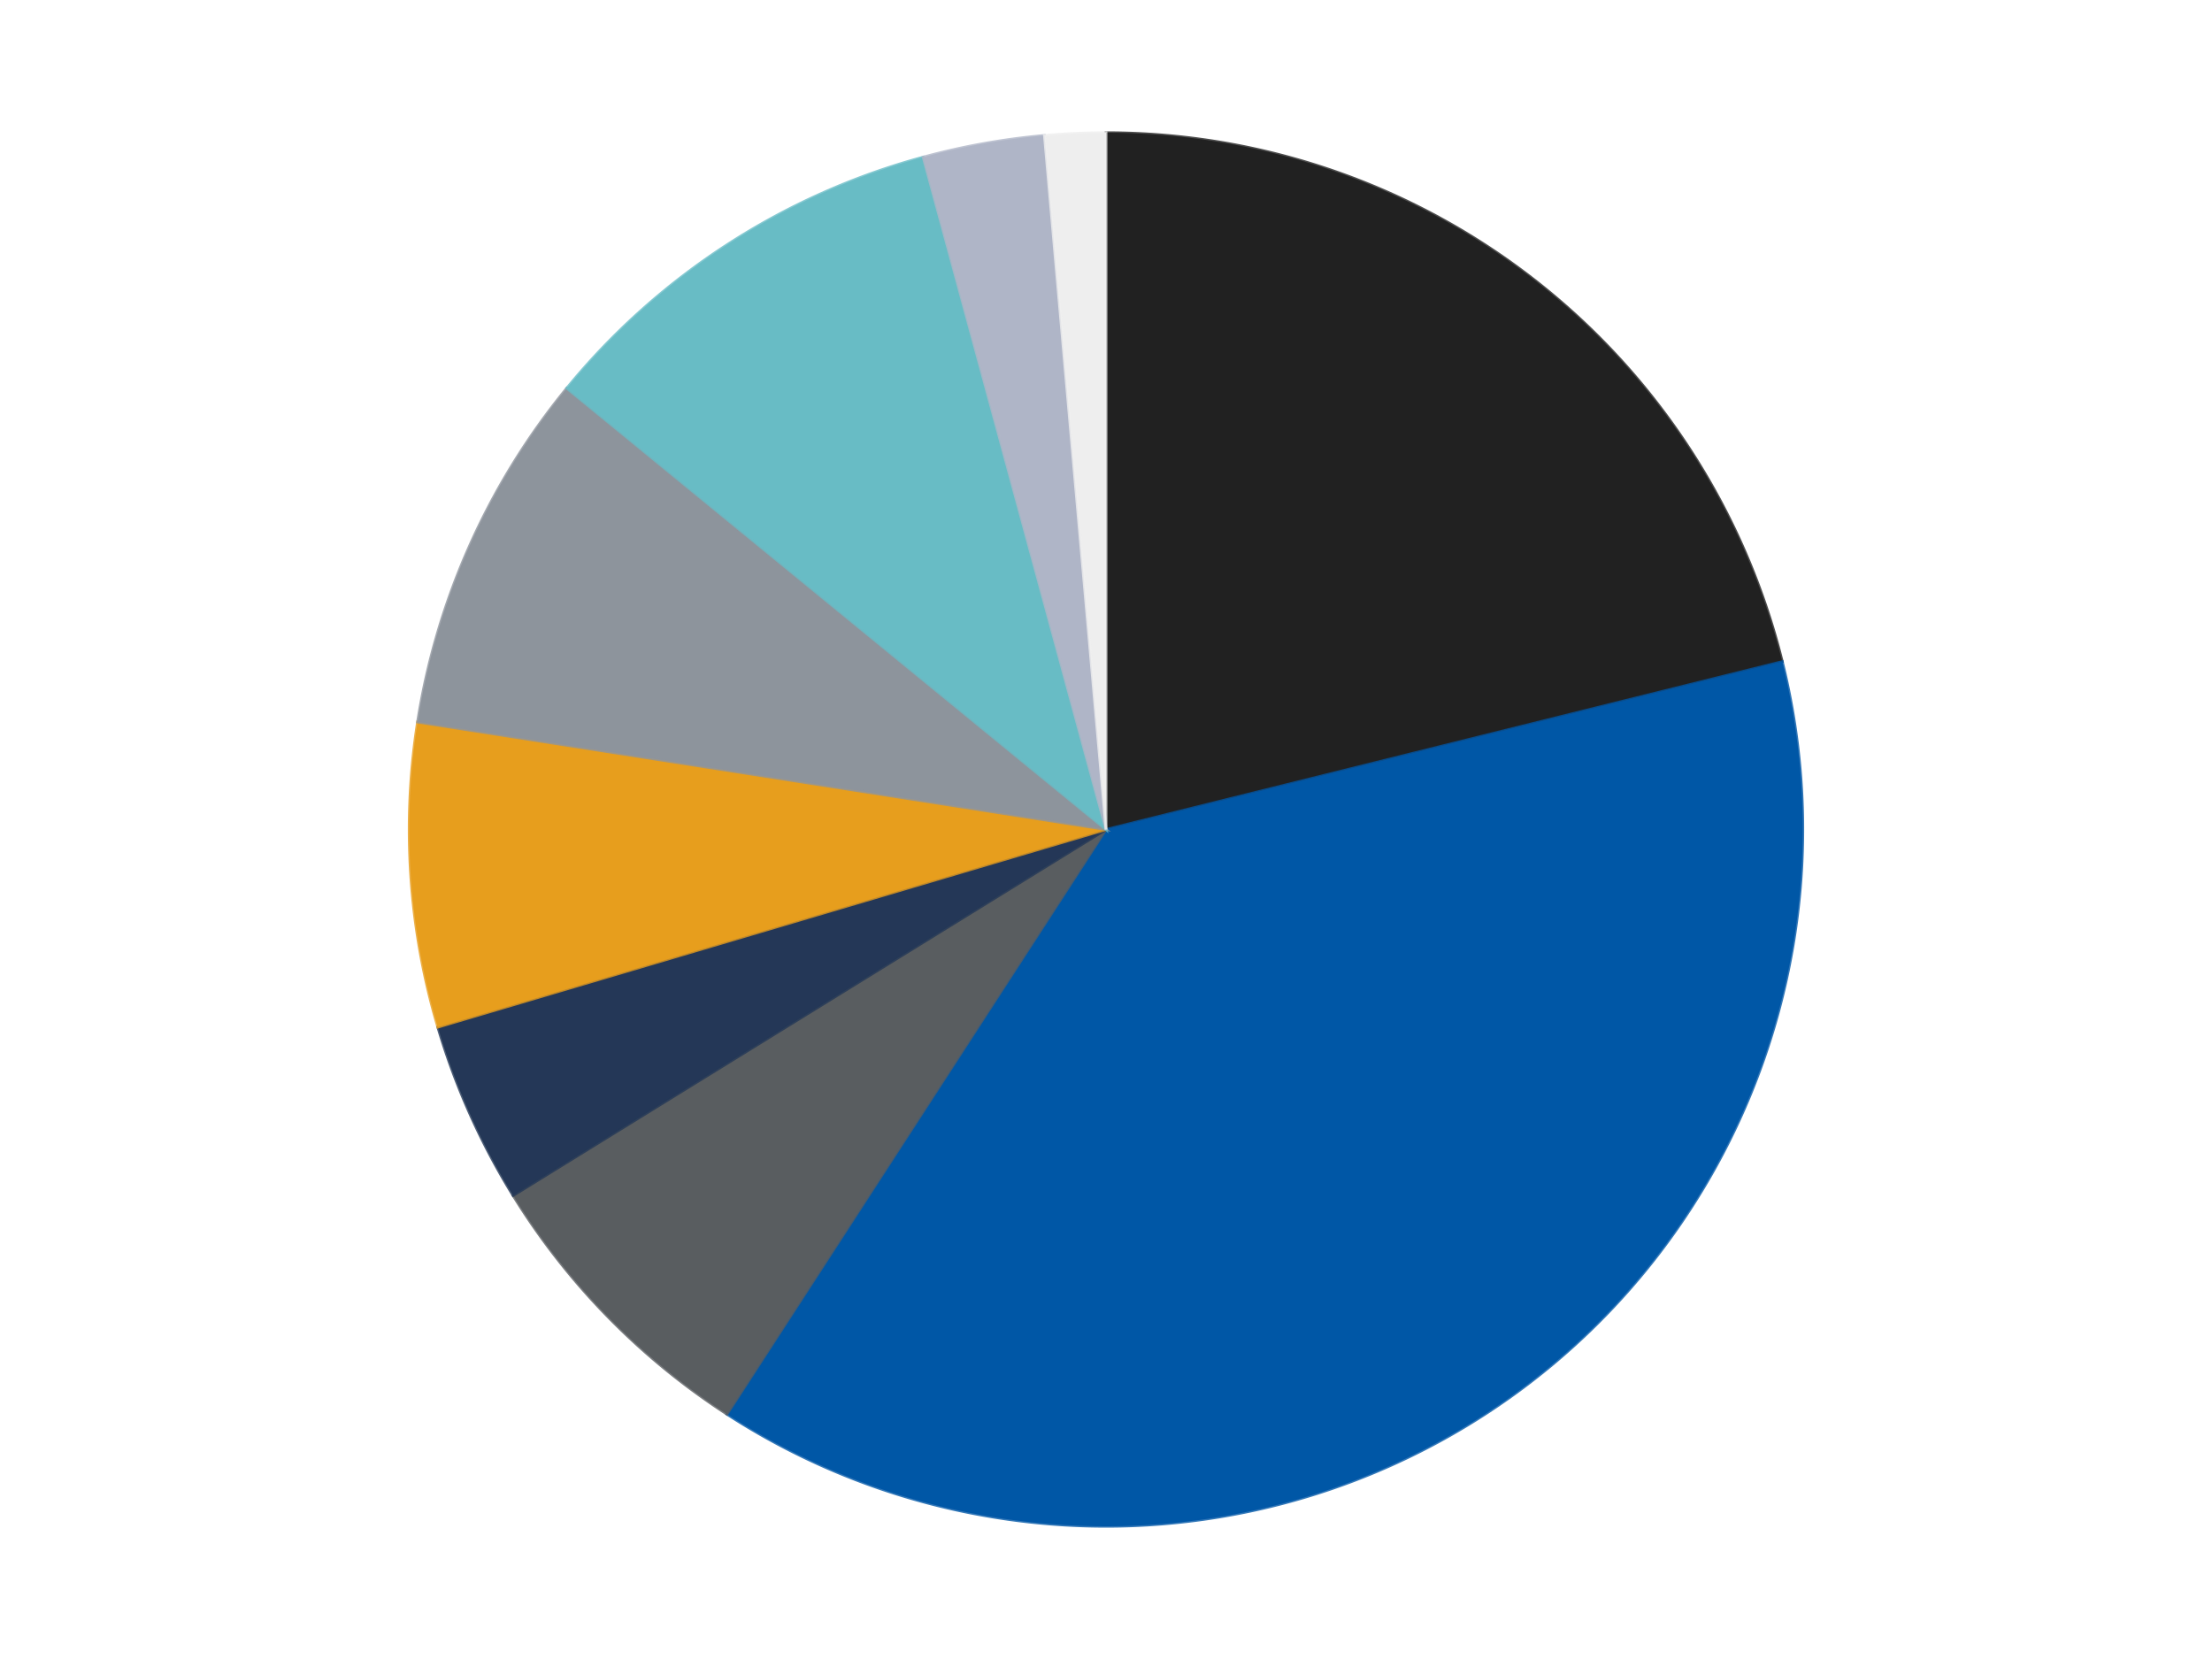
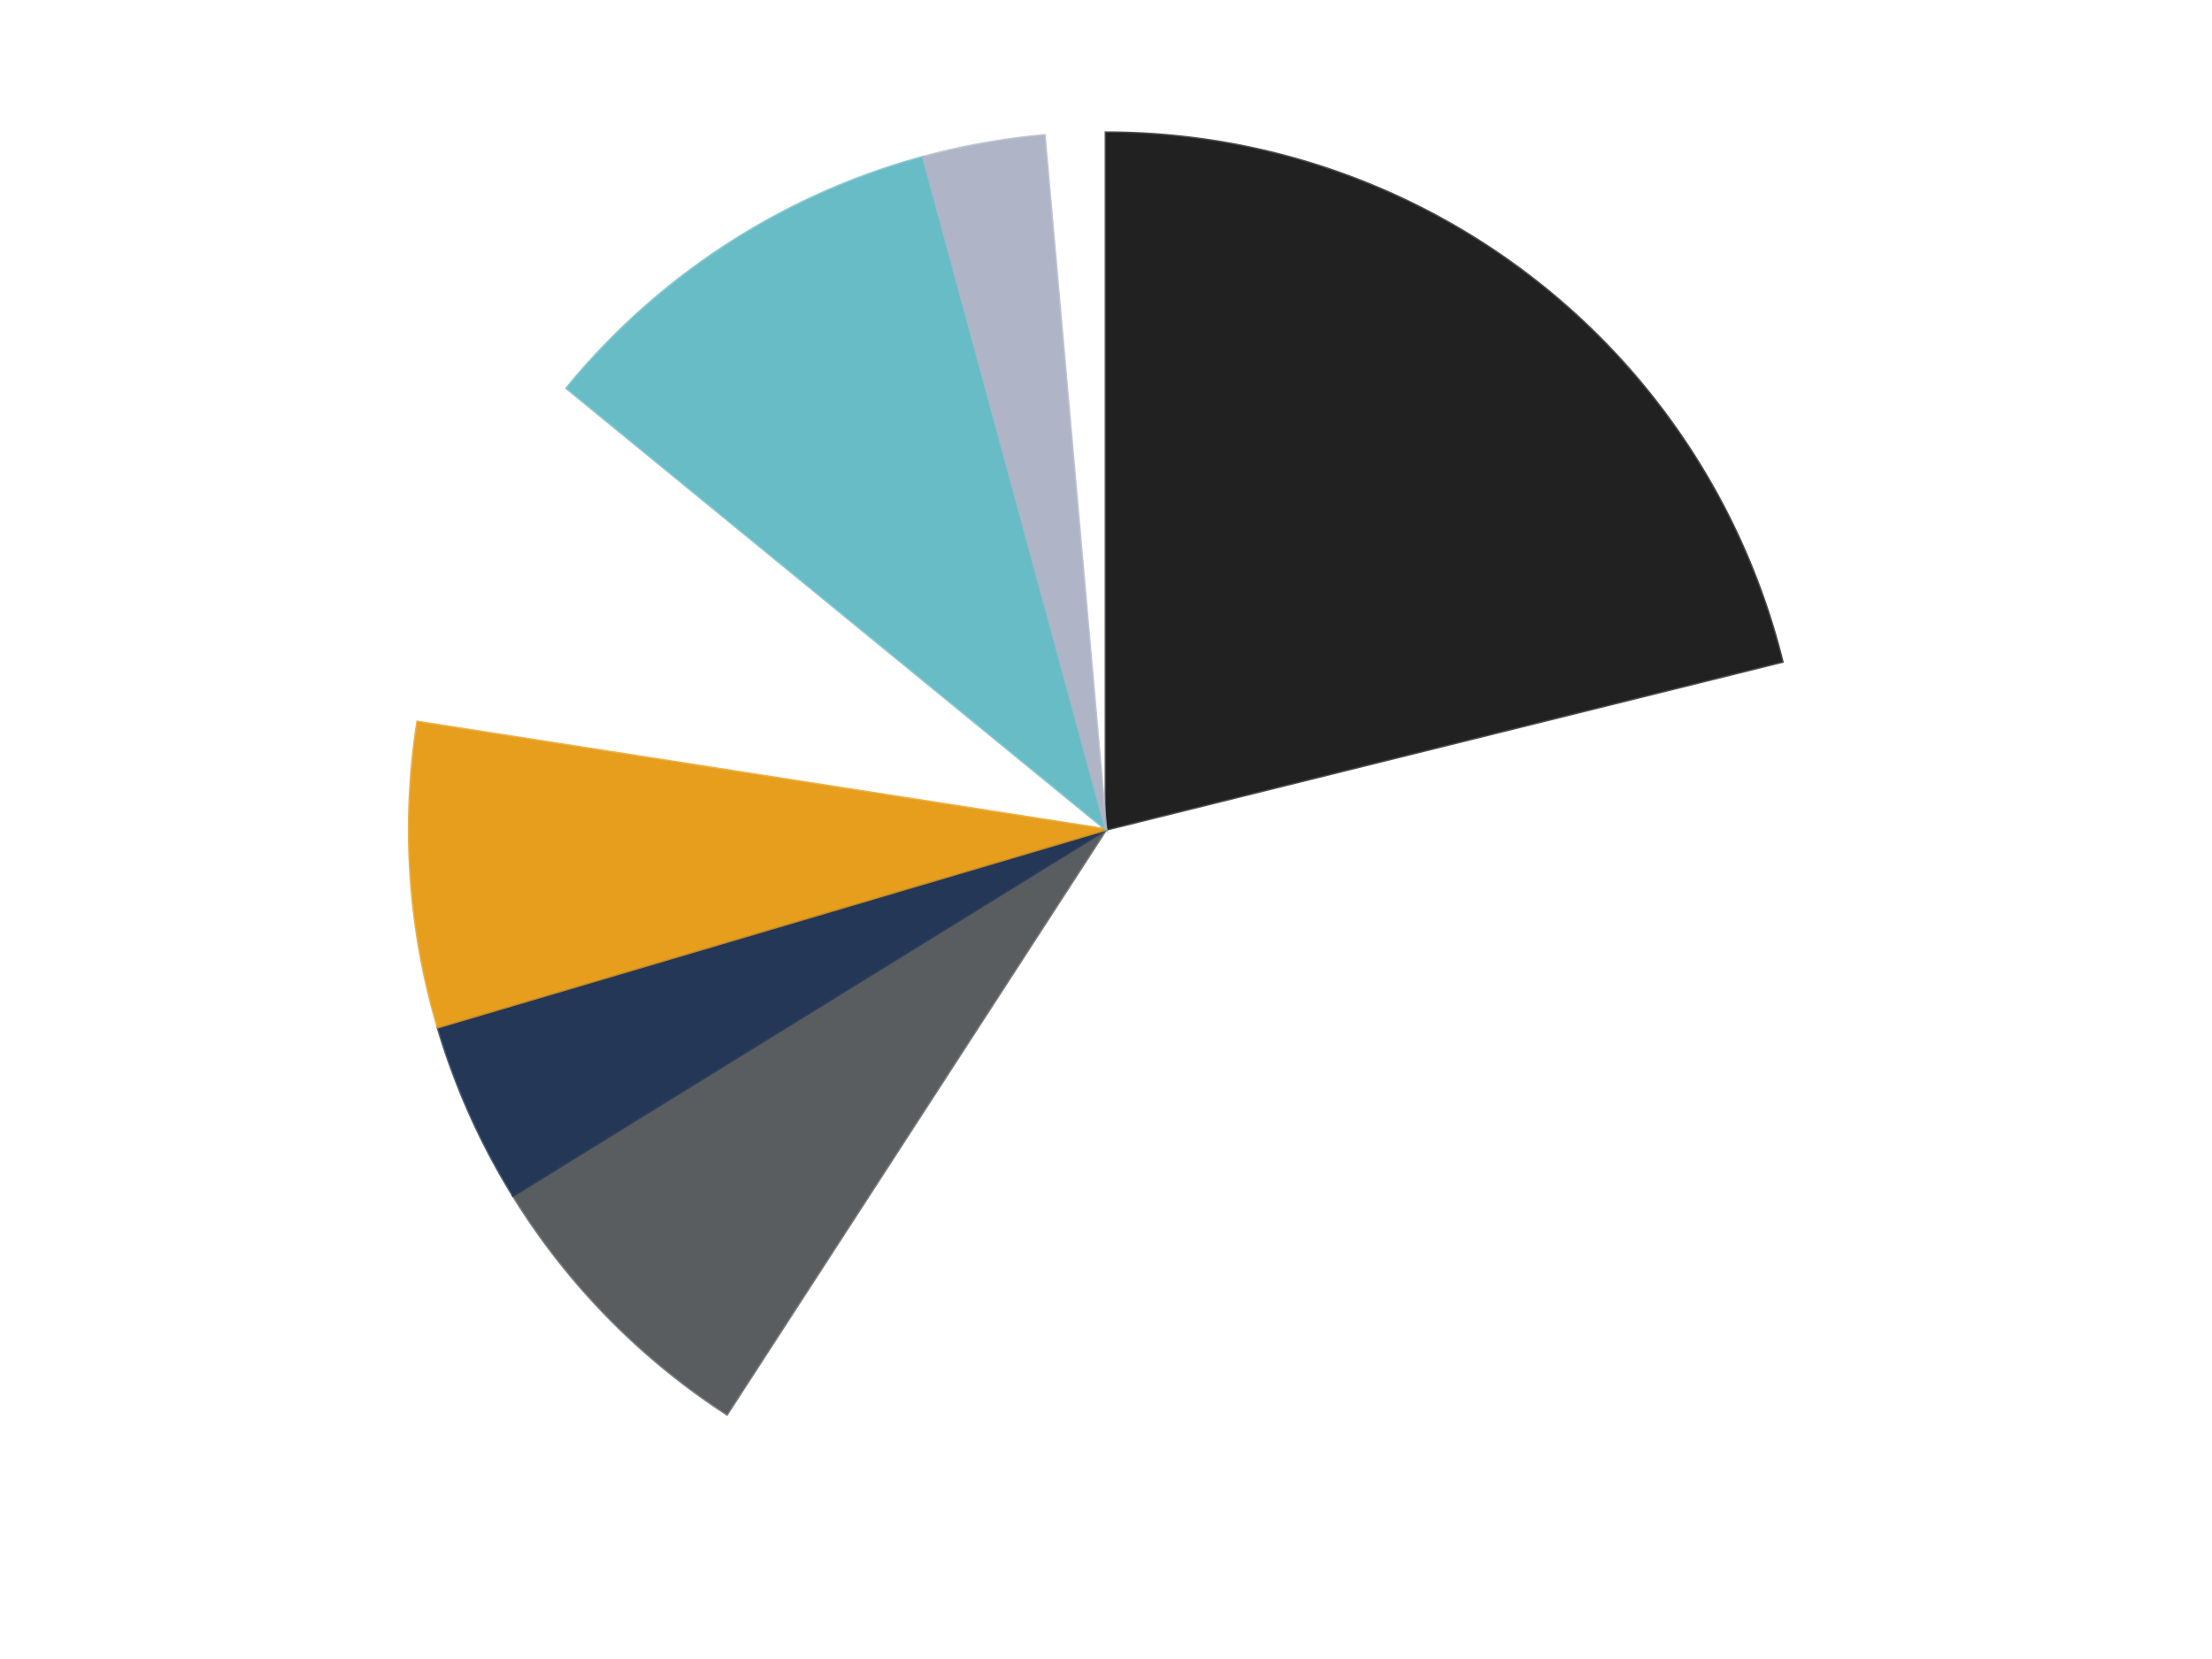
<svg xmlns="http://www.w3.org/2000/svg" xmlns:xlink="http://www.w3.org/1999/xlink" id="chart-3e13407f-e3e2-4d99-924c-d4f6ba7244ca" class="pygal-chart" viewBox="0 0 800 600">
  <defs>
    <style type="text/css">#chart-3e13407f-e3e2-4d99-924c-d4f6ba7244ca{-webkit-user-select:none;-webkit-font-smoothing:antialiased;font-family:Consolas,"Liberation Mono",Menlo,Courier,monospace}#chart-3e13407f-e3e2-4d99-924c-d4f6ba7244ca .title{font-family:Consolas,"Liberation Mono",Menlo,Courier,monospace;font-size:16px}#chart-3e13407f-e3e2-4d99-924c-d4f6ba7244ca .legends .legend text{font-family:Consolas,"Liberation Mono",Menlo,Courier,monospace;font-size:14px}#chart-3e13407f-e3e2-4d99-924c-d4f6ba7244ca .axis text{font-family:Consolas,"Liberation Mono",Menlo,Courier,monospace;font-size:10px}#chart-3e13407f-e3e2-4d99-924c-d4f6ba7244ca .axis text.major{font-family:Consolas,"Liberation Mono",Menlo,Courier,monospace;font-size:10px}#chart-3e13407f-e3e2-4d99-924c-d4f6ba7244ca .text-overlay text.value{font-family:Consolas,"Liberation Mono",Menlo,Courier,monospace;font-size:16px}#chart-3e13407f-e3e2-4d99-924c-d4f6ba7244ca .text-overlay text.label{font-family:Consolas,"Liberation Mono",Menlo,Courier,monospace;font-size:10px}#chart-3e13407f-e3e2-4d99-924c-d4f6ba7244ca .tooltip{font-family:Consolas,"Liberation Mono",Menlo,Courier,monospace;font-size:14px}#chart-3e13407f-e3e2-4d99-924c-d4f6ba7244ca text.no_data{font-family:Consolas,"Liberation Mono",Menlo,Courier,monospace;font-size:64px}
#chart-3e13407f-e3e2-4d99-924c-d4f6ba7244ca{background-color:transparent}#chart-3e13407f-e3e2-4d99-924c-d4f6ba7244ca path,#chart-3e13407f-e3e2-4d99-924c-d4f6ba7244ca line,#chart-3e13407f-e3e2-4d99-924c-d4f6ba7244ca rect,#chart-3e13407f-e3e2-4d99-924c-d4f6ba7244ca circle{-webkit-transition:150ms;-moz-transition:150ms;transition:150ms}#chart-3e13407f-e3e2-4d99-924c-d4f6ba7244ca .graph &gt; .background{fill:transparent}#chart-3e13407f-e3e2-4d99-924c-d4f6ba7244ca .plot &gt; .background{fill:transparent}#chart-3e13407f-e3e2-4d99-924c-d4f6ba7244ca .graph{fill:rgba(0,0,0,.87)}#chart-3e13407f-e3e2-4d99-924c-d4f6ba7244ca text.no_data{fill:rgba(0,0,0,1)}#chart-3e13407f-e3e2-4d99-924c-d4f6ba7244ca .title{fill:rgba(0,0,0,1)}#chart-3e13407f-e3e2-4d99-924c-d4f6ba7244ca .legends .legend text{fill:rgba(0,0,0,.87)}#chart-3e13407f-e3e2-4d99-924c-d4f6ba7244ca .legends .legend:hover text{fill:rgba(0,0,0,1)}#chart-3e13407f-e3e2-4d99-924c-d4f6ba7244ca .axis .line{stroke:rgba(0,0,0,1)}#chart-3e13407f-e3e2-4d99-924c-d4f6ba7244ca .axis .guide.line{stroke:rgba(0,0,0,.54)}#chart-3e13407f-e3e2-4d99-924c-d4f6ba7244ca .axis .major.line{stroke:rgba(0,0,0,.87)}#chart-3e13407f-e3e2-4d99-924c-d4f6ba7244ca .axis text.major{fill:rgba(0,0,0,1)}#chart-3e13407f-e3e2-4d99-924c-d4f6ba7244ca .axis.y .guides:hover .guide.line,#chart-3e13407f-e3e2-4d99-924c-d4f6ba7244ca .line-graph .axis.x .guides:hover .guide.line,#chart-3e13407f-e3e2-4d99-924c-d4f6ba7244ca .stackedline-graph .axis.x .guides:hover .guide.line,#chart-3e13407f-e3e2-4d99-924c-d4f6ba7244ca .xy-graph .axis.x .guides:hover .guide.line{stroke:rgba(0,0,0,1)}#chart-3e13407f-e3e2-4d99-924c-d4f6ba7244ca .axis .guides:hover text{fill:rgba(0,0,0,1)}#chart-3e13407f-e3e2-4d99-924c-d4f6ba7244ca .reactive{fill-opacity:1.0;stroke-opacity:.8;stroke-width:1}#chart-3e13407f-e3e2-4d99-924c-d4f6ba7244ca .ci{stroke:rgba(0,0,0,.87)}#chart-3e13407f-e3e2-4d99-924c-d4f6ba7244ca .reactive.active,#chart-3e13407f-e3e2-4d99-924c-d4f6ba7244ca .active .reactive{fill-opacity:0.6;stroke-opacity:.9;stroke-width:4}#chart-3e13407f-e3e2-4d99-924c-d4f6ba7244ca .ci .reactive.active{stroke-width:1.5}#chart-3e13407f-e3e2-4d99-924c-d4f6ba7244ca .series text{fill:rgba(0,0,0,1)}#chart-3e13407f-e3e2-4d99-924c-d4f6ba7244ca .tooltip rect{fill:transparent;stroke:rgba(0,0,0,1);-webkit-transition:opacity 150ms;-moz-transition:opacity 150ms;transition:opacity 150ms}#chart-3e13407f-e3e2-4d99-924c-d4f6ba7244ca .tooltip .label{fill:rgba(0,0,0,.87)}#chart-3e13407f-e3e2-4d99-924c-d4f6ba7244ca .tooltip .label{fill:rgba(0,0,0,.87)}#chart-3e13407f-e3e2-4d99-924c-d4f6ba7244ca .tooltip .legend{font-size:.8em;fill:rgba(0,0,0,.54)}#chart-3e13407f-e3e2-4d99-924c-d4f6ba7244ca .tooltip .x_label{font-size:.6em;fill:rgba(0,0,0,1)}#chart-3e13407f-e3e2-4d99-924c-d4f6ba7244ca .tooltip .xlink{font-size:.5em;text-decoration:underline}#chart-3e13407f-e3e2-4d99-924c-d4f6ba7244ca .tooltip .value{font-size:1.5em}#chart-3e13407f-e3e2-4d99-924c-d4f6ba7244ca .bound{font-size:.5em}#chart-3e13407f-e3e2-4d99-924c-d4f6ba7244ca .max-value{font-size:.75em;fill:rgba(0,0,0,.54)}#chart-3e13407f-e3e2-4d99-924c-d4f6ba7244ca .map-element{fill:transparent;stroke:rgba(0,0,0,.54) !important}#chart-3e13407f-e3e2-4d99-924c-d4f6ba7244ca .map-element .reactive{fill-opacity:inherit;stroke-opacity:inherit}#chart-3e13407f-e3e2-4d99-924c-d4f6ba7244ca .color-0,#chart-3e13407f-e3e2-4d99-924c-d4f6ba7244ca .color-0 a:visited{stroke:#F44336;fill:#F44336}#chart-3e13407f-e3e2-4d99-924c-d4f6ba7244ca .color-1,#chart-3e13407f-e3e2-4d99-924c-d4f6ba7244ca .color-1 a:visited{stroke:#3F51B5;fill:#3F51B5}#chart-3e13407f-e3e2-4d99-924c-d4f6ba7244ca .color-2,#chart-3e13407f-e3e2-4d99-924c-d4f6ba7244ca .color-2 a:visited{stroke:#009688;fill:#009688}#chart-3e13407f-e3e2-4d99-924c-d4f6ba7244ca .color-3,#chart-3e13407f-e3e2-4d99-924c-d4f6ba7244ca .color-3 a:visited{stroke:#FFC107;fill:#FFC107}#chart-3e13407f-e3e2-4d99-924c-d4f6ba7244ca .color-4,#chart-3e13407f-e3e2-4d99-924c-d4f6ba7244ca .color-4 a:visited{stroke:#FF5722;fill:#FF5722}#chart-3e13407f-e3e2-4d99-924c-d4f6ba7244ca .color-5,#chart-3e13407f-e3e2-4d99-924c-d4f6ba7244ca .color-5 a:visited{stroke:#9C27B0;fill:#9C27B0}#chart-3e13407f-e3e2-4d99-924c-d4f6ba7244ca .color-6,#chart-3e13407f-e3e2-4d99-924c-d4f6ba7244ca .color-6 a:visited{stroke:#03A9F4;fill:#03A9F4}#chart-3e13407f-e3e2-4d99-924c-d4f6ba7244ca .color-7,#chart-3e13407f-e3e2-4d99-924c-d4f6ba7244ca .color-7 a:visited{stroke:#8BC34A;fill:#8BC34A}#chart-3e13407f-e3e2-4d99-924c-d4f6ba7244ca .color-8,#chart-3e13407f-e3e2-4d99-924c-d4f6ba7244ca .color-8 a:visited{stroke:#FF9800;fill:#FF9800}#chart-3e13407f-e3e2-4d99-924c-d4f6ba7244ca .text-overlay .color-0 text{fill:black}#chart-3e13407f-e3e2-4d99-924c-d4f6ba7244ca .text-overlay .color-1 text{fill:black}#chart-3e13407f-e3e2-4d99-924c-d4f6ba7244ca .text-overlay .color-2 text{fill:black}#chart-3e13407f-e3e2-4d99-924c-d4f6ba7244ca .text-overlay .color-3 text{fill:black}#chart-3e13407f-e3e2-4d99-924c-d4f6ba7244ca .text-overlay .color-4 text{fill:black}#chart-3e13407f-e3e2-4d99-924c-d4f6ba7244ca .text-overlay .color-5 text{fill:black}#chart-3e13407f-e3e2-4d99-924c-d4f6ba7244ca .text-overlay .color-6 text{fill:black}#chart-3e13407f-e3e2-4d99-924c-d4f6ba7244ca .text-overlay .color-7 text{fill:black}#chart-3e13407f-e3e2-4d99-924c-d4f6ba7244ca .text-overlay .color-8 text{fill:black}
#chart-3e13407f-e3e2-4d99-924c-d4f6ba7244ca text.no_data{text-anchor:middle}#chart-3e13407f-e3e2-4d99-924c-d4f6ba7244ca .guide.line{fill:none}#chart-3e13407f-e3e2-4d99-924c-d4f6ba7244ca .centered{text-anchor:middle}#chart-3e13407f-e3e2-4d99-924c-d4f6ba7244ca .title{text-anchor:middle}#chart-3e13407f-e3e2-4d99-924c-d4f6ba7244ca .legends .legend text{fill-opacity:1}#chart-3e13407f-e3e2-4d99-924c-d4f6ba7244ca .axis.x text{text-anchor:middle}#chart-3e13407f-e3e2-4d99-924c-d4f6ba7244ca .axis.x:not(.web) text[transform]{text-anchor:start}#chart-3e13407f-e3e2-4d99-924c-d4f6ba7244ca .axis.x:not(.web) text[transform].backwards{text-anchor:end}#chart-3e13407f-e3e2-4d99-924c-d4f6ba7244ca .axis.y text{text-anchor:end}#chart-3e13407f-e3e2-4d99-924c-d4f6ba7244ca .axis.y text[transform].backwards{text-anchor:start}#chart-3e13407f-e3e2-4d99-924c-d4f6ba7244ca .axis.y2 text{text-anchor:start}#chart-3e13407f-e3e2-4d99-924c-d4f6ba7244ca .axis.y2 text[transform].backwards{text-anchor:end}#chart-3e13407f-e3e2-4d99-924c-d4f6ba7244ca .axis .guide.line{stroke-dasharray:4,4;stroke:black}#chart-3e13407f-e3e2-4d99-924c-d4f6ba7244ca .axis .major.guide.line{stroke-dasharray:6,6;stroke:black}#chart-3e13407f-e3e2-4d99-924c-d4f6ba7244ca .horizontal .axis.y .guide.line,#chart-3e13407f-e3e2-4d99-924c-d4f6ba7244ca .horizontal .axis.y2 .guide.line,#chart-3e13407f-e3e2-4d99-924c-d4f6ba7244ca .vertical .axis.x .guide.line{opacity:0}#chart-3e13407f-e3e2-4d99-924c-d4f6ba7244ca .horizontal .axis.always_show .guide.line,#chart-3e13407f-e3e2-4d99-924c-d4f6ba7244ca .vertical .axis.always_show .guide.line{opacity:1 !important}#chart-3e13407f-e3e2-4d99-924c-d4f6ba7244ca .axis.y .guides:hover .guide.line,#chart-3e13407f-e3e2-4d99-924c-d4f6ba7244ca .axis.y2 .guides:hover .guide.line,#chart-3e13407f-e3e2-4d99-924c-d4f6ba7244ca .axis.x .guides:hover .guide.line{opacity:1}#chart-3e13407f-e3e2-4d99-924c-d4f6ba7244ca .axis .guides:hover text{opacity:1}#chart-3e13407f-e3e2-4d99-924c-d4f6ba7244ca .nofill{fill:none}#chart-3e13407f-e3e2-4d99-924c-d4f6ba7244ca .subtle-fill{fill-opacity:.2}#chart-3e13407f-e3e2-4d99-924c-d4f6ba7244ca .dot{stroke-width:1px;fill-opacity:1;stroke-opacity:1}#chart-3e13407f-e3e2-4d99-924c-d4f6ba7244ca .dot.active{stroke-width:5px}#chart-3e13407f-e3e2-4d99-924c-d4f6ba7244ca .dot.negative{fill:transparent}#chart-3e13407f-e3e2-4d99-924c-d4f6ba7244ca text,#chart-3e13407f-e3e2-4d99-924c-d4f6ba7244ca tspan{stroke:none !important}#chart-3e13407f-e3e2-4d99-924c-d4f6ba7244ca .series text.active{opacity:1}#chart-3e13407f-e3e2-4d99-924c-d4f6ba7244ca .tooltip rect{fill-opacity:.95;stroke-width:.5}#chart-3e13407f-e3e2-4d99-924c-d4f6ba7244ca .tooltip text{fill-opacity:1}#chart-3e13407f-e3e2-4d99-924c-d4f6ba7244ca .showable{visibility:hidden}#chart-3e13407f-e3e2-4d99-924c-d4f6ba7244ca .showable.shown{visibility:visible}#chart-3e13407f-e3e2-4d99-924c-d4f6ba7244ca .gauge-background{fill:rgba(229,229,229,1);stroke:none}#chart-3e13407f-e3e2-4d99-924c-d4f6ba7244ca .bg-lines{stroke:transparent;stroke-width:2px}</style>
    <script type="text/javascript">window.pygal = window.pygal || {};window.pygal.config = window.pygal.config || {};window.pygal.config['3e13407f-e3e2-4d99-924c-d4f6ba7244ca'] = {"allow_interruptions": false, "box_mode": "extremes", "classes": ["pygal-chart"], "css": ["file://style.css", "file://graph.css"], "defs": [], "disable_xml_declaration": false, "dots_size": 2.5, "dynamic_print_values": false, "explicit_size": false, "fill": false, "force_uri_protocol": "https", "formatter": null, "half_pie": false, "height": 600, "include_x_axis": false, "inner_radius": 0, "interpolate": null, "interpolation_parameters": {}, "interpolation_precision": 250, "inverse_y_axis": false, "js": ["//kozea.github.io/pygal.js/2.0.x/pygal-tooltips.min.js"], "legend_at_bottom": false, "legend_at_bottom_columns": null, "legend_box_size": 12, "logarithmic": false, "margin": 20, "margin_bottom": null, "margin_left": null, "margin_right": null, "margin_top": null, "max_scale": 16, "min_scale": 4, "missing_value_fill_truncation": "x", "no_data_text": "No data", "no_prefix": false, "order_min": null, "pretty_print": false, "print_labels": false, "print_values": false, "print_values_position": "center", "print_zeroes": true, "range": null, "rounded_bars": null, "secondary_range": null, "show_dots": true, "show_legend": false, "show_minor_x_labels": true, "show_minor_y_labels": true, "show_only_major_dots": false, "show_x_guides": false, "show_x_labels": true, "show_y_guides": true, "show_y_labels": true, "spacing": 10, "stack_from_top": false, "strict": false, "stroke": true, "stroke_style": null, "style": {"background": "transparent", "ci_colors": [], "colors": ["#F44336", "#3F51B5", "#009688", "#FFC107", "#FF5722", "#9C27B0", "#03A9F4", "#8BC34A", "#FF9800", "#E91E63", "#2196F3", "#4CAF50", "#FFEB3B", "#673AB7", "#00BCD4", "#CDDC39", "#9E9E9E", "#607D8B"], "dot_opacity": "1", "font_family": "Consolas, \"Liberation Mono\", Menlo, Courier, monospace", "foreground": "rgba(0, 0, 0, .87)", "foreground_strong": "rgba(0, 0, 0, 1)", "foreground_subtle": "rgba(0, 0, 0, .54)", "guide_stroke_color": "black", "guide_stroke_dasharray": "4,4", "label_font_family": "Consolas, \"Liberation Mono\", Menlo, Courier, monospace", "label_font_size": 10, "legend_font_family": "Consolas, \"Liberation Mono\", Menlo, Courier, monospace", "legend_font_size": 14, "major_guide_stroke_color": "black", "major_guide_stroke_dasharray": "6,6", "major_label_font_family": "Consolas, \"Liberation Mono\", Menlo, Courier, monospace", "major_label_font_size": 10, "no_data_font_family": "Consolas, \"Liberation Mono\", Menlo, Courier, monospace", "no_data_font_size": 64, "opacity": "1.0", "opacity_hover": "0.6", "plot_background": "transparent", "stroke_opacity": ".8", "stroke_opacity_hover": ".9", "stroke_width": "1", "stroke_width_hover": "4", "title_font_family": "Consolas, \"Liberation Mono\", Menlo, Courier, monospace", "title_font_size": 16, "tooltip_font_family": "Consolas, \"Liberation Mono\", Menlo, Courier, monospace", "tooltip_font_size": 14, "transition": "150ms", "value_background": "rgba(229, 229, 229, 1)", "value_colors": [], "value_font_family": "Consolas, \"Liberation Mono\", Menlo, Courier, monospace", "value_font_size": 16, "value_label_font_family": "Consolas, \"Liberation Mono\", Menlo, Courier, monospace", "value_label_font_size": 10}, "title": null, "tooltip_border_radius": 0, "tooltip_fancy_mode": true, "truncate_label": null, "truncate_legend": null, "width": 800, "x_label_rotation": 0, "x_labels": null, "x_labels_major": null, "x_labels_major_count": null, "x_labels_major_every": null, "x_title": null, "xrange": null, "y_label_rotation": 0, "y_labels": null, "y_labels_major": null, "y_labels_major_count": null, "y_labels_major_every": null, "y_title": null, "zero": 0, "legends": ["Black", "Blue", "Dark Bluish Gray", "Dark Blue", "Pearl Gold", "Flat Silver", "Trans-Light Blue", "Light Bluish Gray", "Trans-Clear"]}</script>
    <script type="text/javascript" xlink:href="https://kozea.github.io/pygal.js/2.0.x/pygal-tooltips.min.js" />
  </defs>
  <title>Pygal</title>
  <g class="graph pie-graph vertical">
    <rect x="0" y="0" width="800" height="600" class="background" />
    <g transform="translate(20, 20)" class="plot">
      <rect x="0" y="0" width="760" height="560" class="background" />
      <g class="series serie-0 color-0">
        <g class="slices">
          <g class="slice" style="fill: #212121; stroke: #212121">
            <path d="M380 28 A252 252 0 0 1 624.574 219.276 L380 280 A0 0 0 0 0 380 280 z" class="slice reactive tooltip-trigger" />
            <desc class="value">15</desc>
            <desc class="x centered">457.6221513351659</desc>
            <desc class="y centered">180.7487953619675</desc>
          </g>
        </g>
      </g>
      <g class="series serie-1 color-1">
        <g class="slices">
          <g class="slice" style="fill: #0057A6; stroke: #0057A6">
-             <path d="M624.574 219.276 A252 252 0 0 1 242.907 491.446 L380 280 A0 0 0 0 0 380 280 z" class="slice reactive tooltip-trigger" />
            <desc class="value">27</desc>
            <desc class="x centered">453.15596388431084</desc>
            <desc class="y centered">382.58754772465034</desc>
          </g>
        </g>
      </g>
      <g class="series serie-2 color-2">
        <g class="slices">
          <g class="slice" style="fill: #595D60; stroke: #595D60">
            <path d="M242.907 491.446 A252 252 0 0 1 165.573 412.382 L380 280 A0 0 0 0 0 380 280 z" class="slice reactive tooltip-trigger" />
            <desc class="value">5</desc>
            <desc class="x centered">289.92444766851554</desc>
            <desc class="y centered">368.1044543265436</desc>
          </g>
        </g>
      </g>
      <g class="series serie-3 color-3">
        <g class="slices">
          <g class="slice" style="fill: #243757; stroke: #243757">
            <path d="M165.573 412.382 A252 252 0 0 1 138.351 351.483 L380 280 A0 0 0 0 0 380 280 z" class="slice reactive tooltip-trigger" />
            <desc class="value">3</desc>
            <desc class="x centered">264.96898573088504</desc>
            <desc class="y centered">331.41853514267666</desc>
          </g>
        </g>
      </g>
      <g class="series serie-4 color-4">
        <g class="slices">
          <g class="slice" style="fill: #E79E1D; stroke: #E79E1D">
            <path d="M138.351 351.483 A252 252 0 0 1 131.016 241.129 L380 280 A0 0 0 0 0 380 280 z" class="slice reactive tooltip-trigger" />
            <desc class="value">5</desc>
            <desc class="x centered">254.27742569339603</desc>
            <desc class="y centered">288.3566925108231</desc>
          </g>
        </g>
      </g>
      <g class="series serie-5 color-5">
        <g class="slices">
          <g class="slice" style="fill: #8D949C; stroke: #8D949C">
-             <path d="M131.016 241.129 A252 252 0 0 1 184.98 120.402 L380 280 A0 0 0 0 0 380 280 z" class="slice reactive tooltip-trigger" />
            <desc class="value">6</desc>
            <desc class="x centered">264.968985730885</desc>
            <desc class="y centered">228.58146485732348</desc>
          </g>
        </g>
      </g>
      <g class="series serie-6 color-6">
        <g class="slices">
          <g class="slice" style="fill: #68BCC5; stroke: #68BCC5">
            <path d="M184.98 120.402 A252 252 0 0 1 313.881 36.829 L380 280 A0 0 0 0 0 380 280 z" class="slice reactive tooltip-trigger" />
            <desc class="value">7</desc>
            <desc class="x centered">311.4534298012557</desc>
            <desc class="y centered">174.27692913091948</desc>
          </g>
        </g>
      </g>
      <g class="series serie-7 color-7">
        <g class="slices">
          <g class="slice" style="fill: #AFB5C7; stroke: #AFB5C7">
            <path d="M313.881 36.829 A252 252 0 0 1 357.728 28.986 L380 280 A0 0 0 0 0 380 280 z" class="slice reactive tooltip-trigger" />
            <desc class="value">2</desc>
            <desc class="x centered">357.81536710419937</desc>
            <desc class="y centered">155.9683828079366</desc>
          </g>
        </g>
      </g>
      <g class="series serie-8 color-8">
        <g class="slices">
          <g class="slice" style="fill: #EEEEEE; stroke: #EEEEEE">
-             <path d="M357.728 28.986 A252 252 0 0 1 380 28 L380 280 A0 0 0 0 0 380 280 z" class="slice reactive tooltip-trigger" />
            <desc class="value">1</desc>
            <desc class="x centered">374.42659831260227</desc>
            <desc class="y centered">154.12332545848332</desc>
          </g>
        </g>
      </g>
    </g>
    <g class="titles" />
    <g transform="translate(20, 20)" class="plot overlay">
      <g class="series serie-0 color-0" />
      <g class="series serie-1 color-1" />
      <g class="series serie-2 color-2" />
      <g class="series serie-3 color-3" />
      <g class="series serie-4 color-4" />
      <g class="series serie-5 color-5" />
      <g class="series serie-6 color-6" />
      <g class="series serie-7 color-7" />
      <g class="series serie-8 color-8" />
    </g>
    <g transform="translate(20, 20)" class="plot text-overlay">
      <g class="series serie-0 color-0" />
      <g class="series serie-1 color-1" />
      <g class="series serie-2 color-2" />
      <g class="series serie-3 color-3" />
      <g class="series serie-4 color-4" />
      <g class="series serie-5 color-5" />
      <g class="series serie-6 color-6" />
      <g class="series serie-7 color-7" />
      <g class="series serie-8 color-8" />
    </g>
    <g transform="translate(20, 20)" class="plot tooltip-overlay">
      <g transform="translate(0 0)" style="opacity: 0" class="tooltip">
        <rect rx="0" ry="0" width="0" height="0" class="tooltip-box" />
        <g class="text" />
      </g>
    </g>
  </g>
</svg>